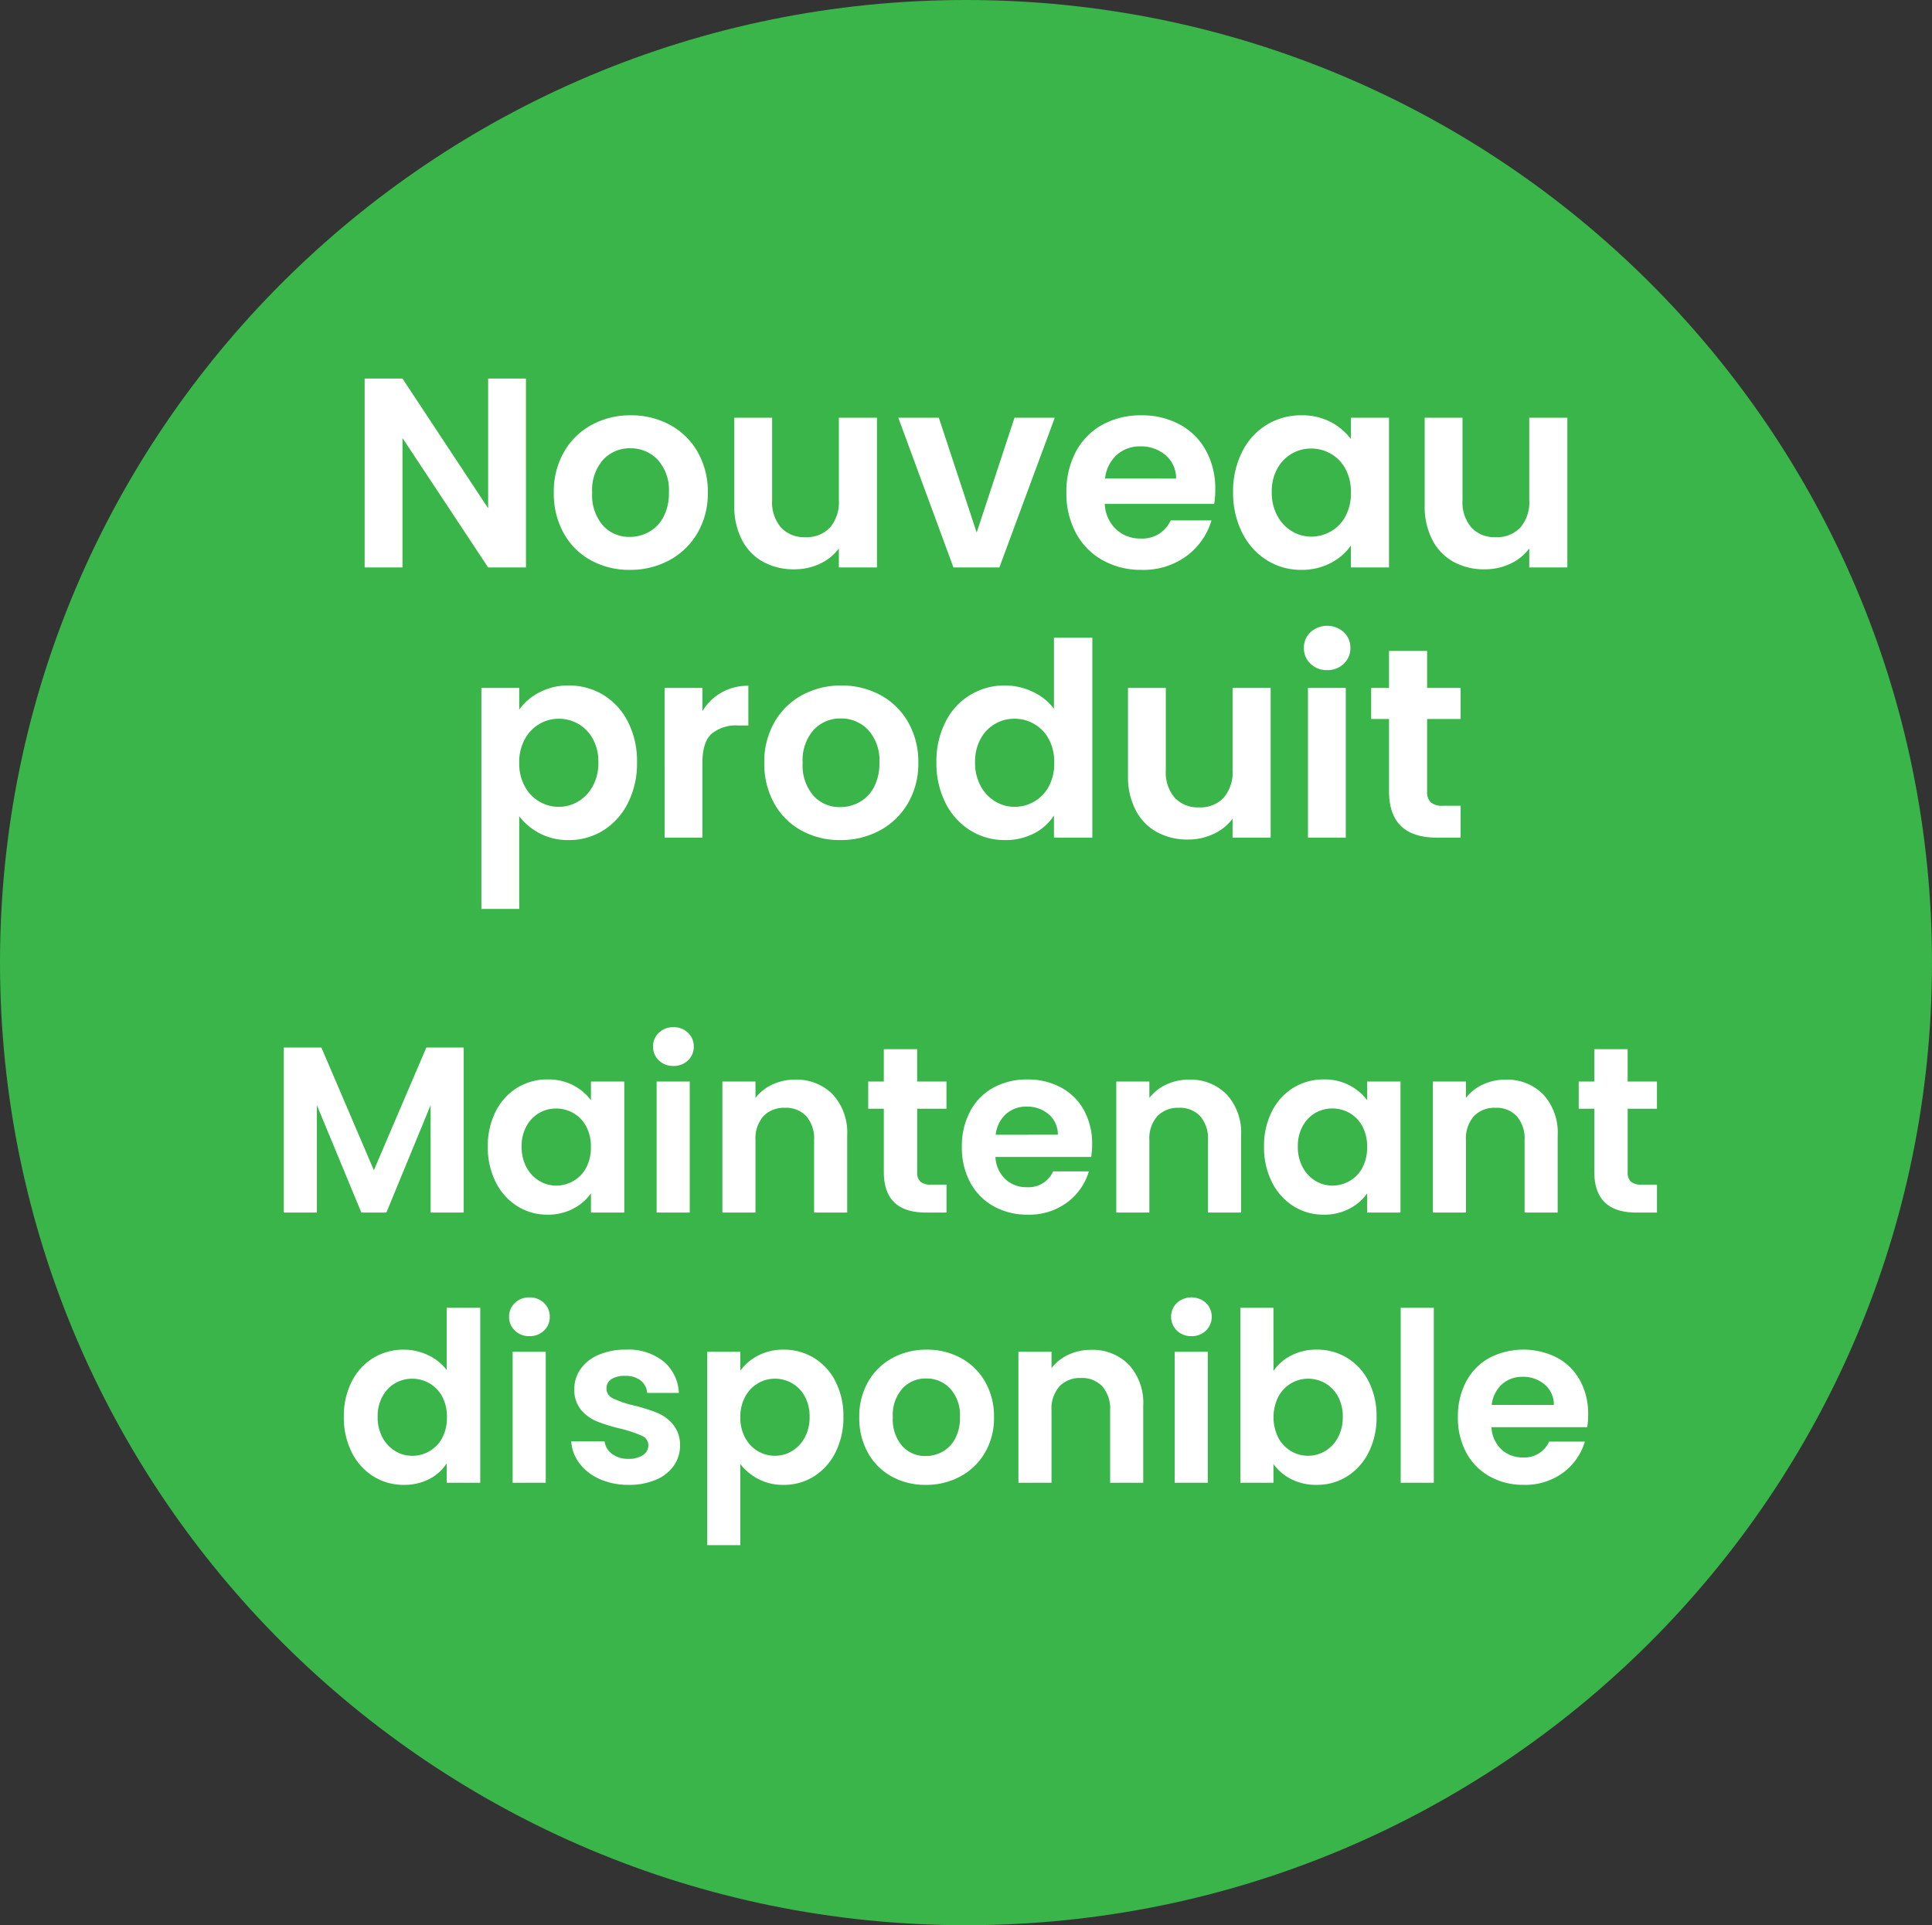
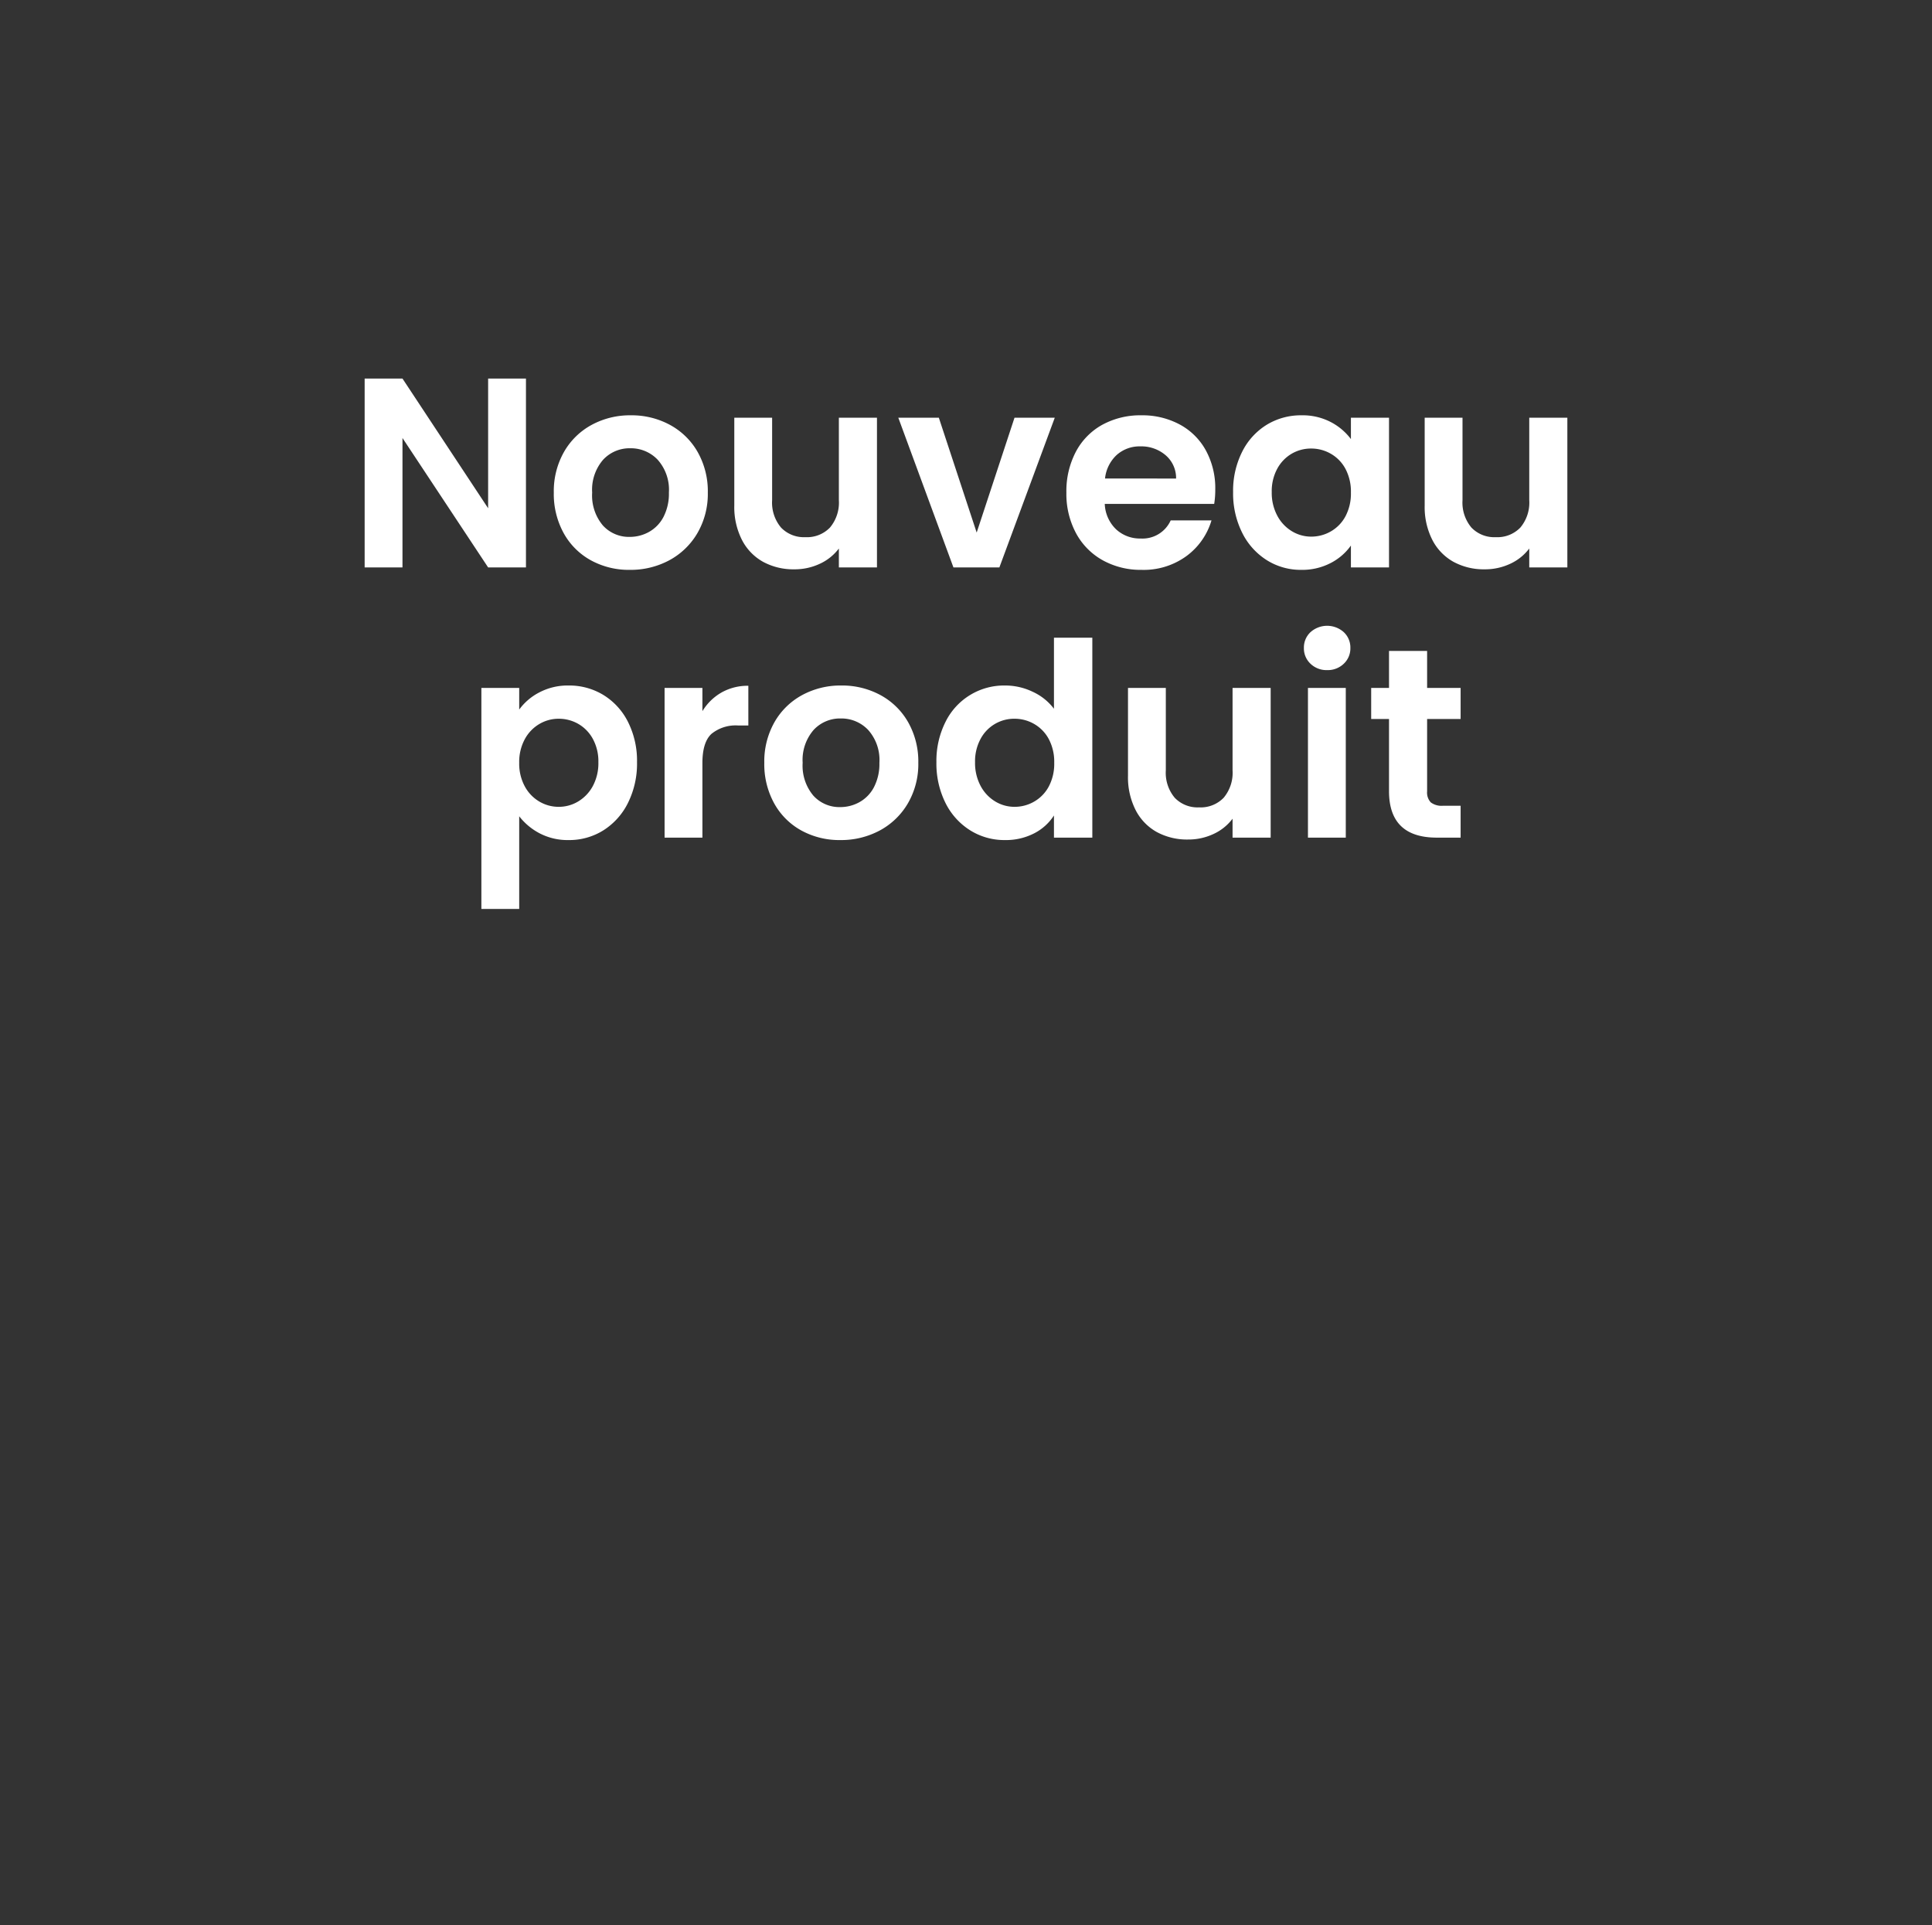
<svg xmlns="http://www.w3.org/2000/svg" width="286" height="285" viewBox="0 0 286 285">
  <rect x="0" y="0" width="286" height="285" fill="#333333" stroke="none" />
  <g id="Group_85010" data-name="Group 85010" transform="translate(-132.965 -697.434)">
-     <path id="Path_53107" data-name="Path 53107" d="M143,0c78.977,0,143,63.8,143,142.5S221.977,285,143,285,0,221.2,0,142.5,64.023,0,143,0Z" transform="translate(132.965 697.434)" fill="#39b549" />
    <path id="Path_53105" data-name="Path 53105" d="M-65.14,0h-5.6L-83.42-19.16V0h-5.6V-27.96h5.6l12.68,19.2v-19.2h5.6Zm15.36.36a11.672,11.672,0,0,1-5.76-1.42,10.225,10.225,0,0,1-4.02-4.02,12.046,12.046,0,0,1-1.46-6,11.79,11.79,0,0,1,1.5-6,10.424,10.424,0,0,1,4.1-4.02,11.9,11.9,0,0,1,5.8-1.42,11.9,11.9,0,0,1,5.8,1.42,10.424,10.424,0,0,1,4.1,4.02,11.79,11.79,0,0,1,1.5,6,11.549,11.549,0,0,1-1.54,6,10.664,10.664,0,0,1-4.16,4.02A12.1,12.1,0,0,1-49.78.36Zm0-4.88a5.825,5.825,0,0,0,2.86-.74,5.378,5.378,0,0,0,2.14-2.22,7.481,7.481,0,0,0,.8-3.6,6.671,6.671,0,0,0-1.66-4.86,5.457,5.457,0,0,0-4.06-1.7,5.328,5.328,0,0,0-4.02,1.7,6.771,6.771,0,0,0-1.62,4.86,6.879,6.879,0,0,0,1.58,4.86A5.2,5.2,0,0,0-49.78-4.52Zm36.6-17.64V0h-5.64V-2.8A7.393,7.393,0,0,1-21.64-.54a8.754,8.754,0,0,1-3.78.82,9.389,9.389,0,0,1-4.6-1.1,7.754,7.754,0,0,1-3.14-3.24,10.706,10.706,0,0,1-1.14-5.1v-13h5.6v12.2A5.746,5.746,0,0,0-27.38-5.9a4.675,4.675,0,0,0,3.6,1.42A4.726,4.726,0,0,0-20.14-5.9a5.746,5.746,0,0,0,1.32-4.06v-12.2Zm14.76,17,5.6-17h5.96L4.94,0h-6.8l-8.16-22.16h6Zm35.32-6.4a13.216,13.216,0,0,1-.16,2.16H20.54a5.509,5.509,0,0,0,1.68,3.76,5.18,5.18,0,0,0,3.64,1.36A4.573,4.573,0,0,0,30.3-6.96h6.04A10.094,10.094,0,0,1,32.66-1.7,10.743,10.743,0,0,1,25.98.36a11.56,11.56,0,0,1-5.74-1.42,9.995,9.995,0,0,1-3.96-4.02,12.318,12.318,0,0,1-1.42-6,12.547,12.547,0,0,1,1.4-6.04,9.768,9.768,0,0,1,3.92-4,11.743,11.743,0,0,1,5.8-1.4,11.65,11.65,0,0,1,5.66,1.36,9.572,9.572,0,0,1,3.88,3.86A11.681,11.681,0,0,1,36.9-11.56Zm-5.8-1.6a4.441,4.441,0,0,0-1.56-3.46,5.527,5.527,0,0,0-3.72-1.3,5.083,5.083,0,0,0-3.5,1.26,5.54,5.54,0,0,0-1.74,3.5Zm8.44,2a12.826,12.826,0,0,1,1.34-5.96,9.821,9.821,0,0,1,3.64-4,9.691,9.691,0,0,1,5.14-1.4,9.029,9.029,0,0,1,4.34,1A8.806,8.806,0,0,1,56.98-19v-3.16h5.64V0H56.98V-3.24A8.33,8.33,0,0,1,54-.66,9.118,9.118,0,0,1,49.62.36a9.417,9.417,0,0,1-5.1-1.44,10.078,10.078,0,0,1-3.64-4.06A13.039,13.039,0,0,1,39.54-11.16Zm17.44.08a7.183,7.183,0,0,0-.8-3.5,5.64,5.64,0,0,0-2.16-2.24,5.773,5.773,0,0,0-2.92-.78,5.672,5.672,0,0,0-2.88.76,5.723,5.723,0,0,0-2.14,2.22,6.954,6.954,0,0,0-.82,3.46,7.183,7.183,0,0,0,.82,3.5,5.9,5.9,0,0,0,2.16,2.3,5.487,5.487,0,0,0,2.86.8,5.773,5.773,0,0,0,2.92-.78,5.64,5.64,0,0,0,2.16-2.24A7.183,7.183,0,0,0,56.98-11.08ZM89.02-22.16V0H83.38V-2.8A7.393,7.393,0,0,1,80.56-.54a8.754,8.754,0,0,1-3.78.82,9.389,9.389,0,0,1-4.6-1.1,7.754,7.754,0,0,1-3.14-3.24,10.706,10.706,0,0,1-1.14-5.1v-13h5.6v12.2A5.746,5.746,0,0,0,74.82-5.9a4.675,4.675,0,0,0,3.6,1.42A4.726,4.726,0,0,0,82.06-5.9a5.746,5.746,0,0,0,1.32-4.06v-12.2ZM-66.14,21.04a8.5,8.5,0,0,1,2.98-2.54,9.031,9.031,0,0,1,4.34-1.02,9.691,9.691,0,0,1,5.14,1.4,9.85,9.85,0,0,1,3.64,3.98,12.794,12.794,0,0,1,1.34,5.98,13.039,13.039,0,0,1-1.34,6.02,10.078,10.078,0,0,1-3.64,4.06,9.488,9.488,0,0,1-5.14,1.44,8.942,8.942,0,0,1-4.3-1,9.225,9.225,0,0,1-3.02-2.52V50.56h-5.6V17.84h5.6Zm11.72,7.8a6.954,6.954,0,0,0-.82-3.46,5.677,5.677,0,0,0-2.16-2.22,5.78,5.78,0,0,0-2.9-.76,5.593,5.593,0,0,0-2.86.78,5.789,5.789,0,0,0-2.16,2.26,7.068,7.068,0,0,0-.82,3.48,7.068,7.068,0,0,0,.82,3.48,5.789,5.789,0,0,0,2.16,2.26,5.593,5.593,0,0,0,2.86.78,5.557,5.557,0,0,0,2.9-.8,5.939,5.939,0,0,0,2.16-2.28A7.155,7.155,0,0,0-54.42,28.84Zm15.4-7.56a7.873,7.873,0,0,1,2.82-2.76,7.843,7.843,0,0,1,3.98-1V23.4H-33.7a5.672,5.672,0,0,0-3.98,1.24q-1.34,1.24-1.34,4.32V40h-5.6V17.84h5.6Zm20.4,19.08a11.672,11.672,0,0,1-5.76-1.42,10.225,10.225,0,0,1-4.02-4.02,12.046,12.046,0,0,1-1.46-6,11.79,11.79,0,0,1,1.5-6,10.424,10.424,0,0,1,4.1-4.02,11.9,11.9,0,0,1,5.8-1.42,11.9,11.9,0,0,1,5.8,1.42,10.424,10.424,0,0,1,4.1,4.02,11.79,11.79,0,0,1,1.5,6,11.549,11.549,0,0,1-1.54,6,10.664,10.664,0,0,1-4.16,4.02A12.1,12.1,0,0,1-18.62,40.36Zm0-4.88a5.825,5.825,0,0,0,2.86-.74,5.378,5.378,0,0,0,2.14-2.22,7.481,7.481,0,0,0,.8-3.6,6.671,6.671,0,0,0-1.66-4.86,5.457,5.457,0,0,0-4.06-1.7,5.328,5.328,0,0,0-4.02,1.7,6.771,6.771,0,0,0-1.62,4.86,6.879,6.879,0,0,0,1.58,4.86A5.2,5.2,0,0,0-18.62,35.48Zm14.24-6.64a12.826,12.826,0,0,1,1.34-5.96,9.661,9.661,0,0,1,8.82-5.4,9.412,9.412,0,0,1,4.12.94,8.238,8.238,0,0,1,3.12,2.5V10.4H18.7V40H13.02V36.72a7.589,7.589,0,0,1-2.92,2.64,9.147,9.147,0,0,1-4.36,1A9.518,9.518,0,0,1,.62,38.92a10.028,10.028,0,0,1-3.66-4.06A13.039,13.039,0,0,1-4.38,28.84Zm17.44.08a7.183,7.183,0,0,0-.8-3.5,5.64,5.64,0,0,0-2.16-2.24,5.773,5.773,0,0,0-2.92-.78,5.624,5.624,0,0,0-5.02,2.98,6.954,6.954,0,0,0-.82,3.46,7.183,7.183,0,0,0,.82,3.5,5.9,5.9,0,0,0,2.16,2.3,5.487,5.487,0,0,0,2.86.8,5.773,5.773,0,0,0,2.92-.78,5.64,5.64,0,0,0,2.16-2.24A7.183,7.183,0,0,0,13.06,28.92ZM45.1,17.84V40H39.46V37.2a7.393,7.393,0,0,1-2.82,2.26,8.754,8.754,0,0,1-3.78.82,9.389,9.389,0,0,1-4.6-1.1,7.754,7.754,0,0,1-3.14-3.24,10.706,10.706,0,0,1-1.14-5.1v-13h5.6v12.2A5.746,5.746,0,0,0,30.9,34.1a4.675,4.675,0,0,0,3.6,1.42,4.726,4.726,0,0,0,3.64-1.42,5.746,5.746,0,0,0,1.32-4.06V17.84Zm8.36-2.64A3.412,3.412,0,0,1,51,14.26a3.11,3.11,0,0,1-.98-2.34A3.11,3.11,0,0,1,51,9.58a3.689,3.689,0,0,1,4.92,0,3.11,3.11,0,0,1,.98,2.34,3.11,3.11,0,0,1-.98,2.34A3.412,3.412,0,0,1,53.46,15.2Zm2.76,2.64V40h-5.6V17.84Zm12.04,4.6V33.16a2.119,2.119,0,0,0,.54,1.62,2.653,2.653,0,0,0,1.82.5h2.6V40H69.7q-7.08,0-7.08-6.88V22.44H59.98v-4.6h2.64V12.36h5.64v5.48h4.96v4.6Z" transform="translate(275.965 781.434)" fill="#fff" />
-     <path id="Path_53106" data-name="Path 53106" d="M-74.357-24.43V0h-4.9V-15.89L-85.8,0h-3.71l-6.58-15.89V0h-4.9V-24.43h5.565l7.77,18.165,7.77-18.165Zm3.57,14.665a11.222,11.222,0,0,1,1.173-5.215,8.594,8.594,0,0,1,3.185-3.5,8.479,8.479,0,0,1,4.5-1.225,7.9,7.9,0,0,1,3.8.875,7.706,7.706,0,0,1,2.608,2.2V-19.39h4.935V0h-4.935V-2.835A7.289,7.289,0,0,1-58.135-.577a7.978,7.978,0,0,1-3.833.892A8.24,8.24,0,0,1-66.43-.945,8.818,8.818,0,0,1-69.615-4.5,11.409,11.409,0,0,1-70.788-9.765Zm15.26.07a6.285,6.285,0,0,0-.7-3.062,4.935,4.935,0,0,0-1.89-1.96,5.051,5.051,0,0,0-2.555-.682,4.963,4.963,0,0,0-2.52.665,5.008,5.008,0,0,0-1.872,1.943,6.085,6.085,0,0,0-.717,3.028A6.285,6.285,0,0,0-65.065-6.7a5.166,5.166,0,0,0,1.89,2.012,4.8,4.8,0,0,0,2.5.7,5.051,5.051,0,0,0,2.555-.682,4.935,4.935,0,0,0,1.89-1.96A6.285,6.285,0,0,0-55.528-9.7ZM-43.312-21.7a2.986,2.986,0,0,1-2.153-.822,2.721,2.721,0,0,1-.858-2.048,2.721,2.721,0,0,1,.858-2.047,2.986,2.986,0,0,1,2.153-.822,2.986,2.986,0,0,1,2.152.822A2.721,2.721,0,0,1-40.3-24.57a2.721,2.721,0,0,1-.858,2.048A2.986,2.986,0,0,1-43.312-21.7Zm2.415,2.31V0h-4.9V-19.39Zm15.575-.28a7.474,7.474,0,0,1,5.6,2.188,8.375,8.375,0,0,1,2.135,6.108V0h-4.9V-10.71a5.028,5.028,0,0,0-1.155-3.552,4.091,4.091,0,0,0-3.15-1.242,4.192,4.192,0,0,0-3.2,1.242,4.98,4.98,0,0,0-1.172,3.552V0h-4.9V-19.39h4.9v2.415a6.769,6.769,0,0,1,2.5-1.977A7.741,7.741,0,0,1-25.322-19.67Zm18.095,4.3v9.38a1.854,1.854,0,0,0,.472,1.418,2.321,2.321,0,0,0,1.593.438h2.275V0h-3.08q-6.2,0-6.2-6.02v-9.345h-2.31V-19.39h2.31v-4.795h4.935v4.795h4.34v4.025Zm25.9,5.25a11.564,11.564,0,0,1-.14,1.89H4.357a4.821,4.821,0,0,0,1.47,3.29,4.533,4.533,0,0,0,3.185,1.19A4,4,0,0,0,12.9-6.09h5.285a8.832,8.832,0,0,1-3.22,4.6A9.4,9.4,0,0,1,9.117.315,10.115,10.115,0,0,1,4.095-.928,8.745,8.745,0,0,1,.63-4.445,10.778,10.778,0,0,1-.613-9.7,10.979,10.979,0,0,1,.612-14.98a8.547,8.547,0,0,1,3.43-3.5A10.275,10.275,0,0,1,9.117-19.7a10.194,10.194,0,0,1,4.953,1.19,8.375,8.375,0,0,1,3.4,3.377A10.221,10.221,0,0,1,18.672-10.115Zm-5.075-1.4a3.886,3.886,0,0,0-1.365-3.028A4.836,4.836,0,0,0,8.977-15.68a4.448,4.448,0,0,0-3.063,1.1,4.847,4.847,0,0,0-1.523,3.063Zm19.39-8.155a7.474,7.474,0,0,1,5.6,2.188,8.375,8.375,0,0,1,2.135,6.108V0h-4.9V-10.71a5.028,5.028,0,0,0-1.155-3.552,4.091,4.091,0,0,0-3.15-1.242,4.192,4.192,0,0,0-3.2,1.242,4.98,4.98,0,0,0-1.172,3.552V0h-4.9V-19.39h4.9v2.415a6.769,6.769,0,0,1,2.5-1.977A7.741,7.741,0,0,1,32.987-19.67Zm11.13,9.9A11.222,11.222,0,0,1,45.29-14.98a8.594,8.594,0,0,1,3.185-3.5,8.479,8.479,0,0,1,4.5-1.225,7.9,7.9,0,0,1,3.8.875,7.706,7.706,0,0,1,2.608,2.2V-19.39h4.935V0H59.377V-2.835A7.289,7.289,0,0,1,56.77-.577a7.978,7.978,0,0,1-3.833.892,8.24,8.24,0,0,1-4.462-1.26A8.818,8.818,0,0,1,45.29-4.5,11.409,11.409,0,0,1,44.117-9.765Zm15.26.07a6.285,6.285,0,0,0-.7-3.062,4.935,4.935,0,0,0-1.89-1.96,5.051,5.051,0,0,0-2.555-.682,4.963,4.963,0,0,0-2.52.665,5.008,5.008,0,0,0-1.873,1.943,6.085,6.085,0,0,0-.717,3.028A6.285,6.285,0,0,0,49.84-6.7,5.166,5.166,0,0,0,51.73-4.69a4.8,4.8,0,0,0,2.5.7,5.051,5.051,0,0,0,2.555-.682,4.935,4.935,0,0,0,1.89-1.96A6.285,6.285,0,0,0,59.377-9.7ZM79.853-19.67a7.474,7.474,0,0,1,5.6,2.188,8.375,8.375,0,0,1,2.135,6.108V0h-4.9V-10.71a5.028,5.028,0,0,0-1.155-3.552,4.091,4.091,0,0,0-3.15-1.242,4.192,4.192,0,0,0-3.2,1.242,4.98,4.98,0,0,0-1.173,3.552V0h-4.9V-19.39h4.9v2.415a6.769,6.769,0,0,1,2.5-1.977A7.741,7.741,0,0,1,79.853-19.67Zm18.095,4.3v9.38a1.854,1.854,0,0,0,.472,1.418,2.321,2.321,0,0,0,1.592.438h2.275V0h-3.08q-6.195,0-6.195-6.02v-9.345H90.7V-19.39h2.31v-4.795h4.935v4.795h4.34v4.025ZM-92.1,30.235A11.222,11.222,0,0,1-90.93,25.02a8.553,8.553,0,0,1,3.2-3.5A8.57,8.57,0,0,1-83.213,20.3a8.236,8.236,0,0,1,3.605.823,7.208,7.208,0,0,1,2.73,2.188V14.1h4.97V40h-4.97V37.13a6.641,6.641,0,0,1-2.555,2.31,8,8,0,0,1-3.815.875,8.328,8.328,0,0,1-4.48-1.26,8.774,8.774,0,0,1-3.2-3.553A11.409,11.409,0,0,1-92.1,30.235Zm15.26.07a6.285,6.285,0,0,0-.7-3.062,4.935,4.935,0,0,0-1.89-1.96,5.051,5.051,0,0,0-2.555-.682,4.963,4.963,0,0,0-2.52.665,5.008,5.008,0,0,0-1.872,1.943,6.085,6.085,0,0,0-.718,3.028A6.285,6.285,0,0,0-86.38,33.3a5.166,5.166,0,0,0,1.89,2.013,4.8,4.8,0,0,0,2.5.7,5.051,5.051,0,0,0,2.555-.682,4.935,4.935,0,0,0,1.89-1.96A6.285,6.285,0,0,0-76.842,30.305ZM-64.627,18.3a2.986,2.986,0,0,1-2.153-.822,2.721,2.721,0,0,1-.857-2.048,2.721,2.721,0,0,1,.857-2.047,2.986,2.986,0,0,1,2.153-.822,2.986,2.986,0,0,1,2.152.822,2.721,2.721,0,0,1,.858,2.047,2.721,2.721,0,0,1-.858,2.048A2.986,2.986,0,0,1-64.627,18.3Zm2.415,2.31V40h-4.9V20.61Zm12.25,19.7a10.224,10.224,0,0,1-4.27-.857,7.545,7.545,0,0,1-2.993-2.327,5.9,5.9,0,0,1-1.207-3.255H-53.5a2.688,2.688,0,0,0,1.1,1.855,3.835,3.835,0,0,0,2.4.735,3.723,3.723,0,0,0,2.188-.56,1.7,1.7,0,0,0,.788-1.435,1.513,1.513,0,0,0-.963-1.418,18.112,18.112,0,0,0-3.062-1.032A25.953,25.953,0,0,1-54.6,30.935a6.167,6.167,0,0,1-2.38-1.715,4.6,4.6,0,0,1-1-3.115,5.026,5.026,0,0,1,.928-2.94,6.227,6.227,0,0,1,2.66-2.1,9.972,9.972,0,0,1,4.077-.77,8.326,8.326,0,0,1,5.53,1.733A6.419,6.419,0,0,1-42.507,26.7H-47.2a2.539,2.539,0,0,0-.962-1.838,3.577,3.577,0,0,0-2.292-.682,3.612,3.612,0,0,0-2.048.49,1.562,1.562,0,0,0-.717,1.365,1.6,1.6,0,0,0,.98,1.487,15.218,15.218,0,0,0,3.045,1.033,25.847,25.847,0,0,1,3.465,1.085,6.122,6.122,0,0,1,2.363,1.733,4.758,4.758,0,0,1,1.032,3.1,5.136,5.136,0,0,1-.928,3.01,6.11,6.11,0,0,1-2.66,2.083A10.078,10.078,0,0,1-49.963,40.315Zm16.555-16.9A7.441,7.441,0,0,1-30.8,21.188,7.9,7.9,0,0,1-27,20.3a8.479,8.479,0,0,1,4.5,1.225A8.619,8.619,0,0,1-19.32,25a11.2,11.2,0,0,1,1.172,5.233A11.409,11.409,0,0,1-19.32,35.5,8.818,8.818,0,0,1-22.5,39.055a8.3,8.3,0,0,1-4.5,1.26,7.824,7.824,0,0,1-3.762-.875,8.072,8.072,0,0,1-2.643-2.2v12h-4.9V20.61h4.9Zm10.255,6.825a6.085,6.085,0,0,0-.717-3.028,4.968,4.968,0,0,0-1.89-1.943A5.058,5.058,0,0,0-28.3,24.6a4.894,4.894,0,0,0-2.5.682,5.066,5.066,0,0,0-1.89,1.978,6.185,6.185,0,0,0-.718,3.045,6.185,6.185,0,0,0,.718,3.045,5.066,5.066,0,0,0,1.89,1.978,4.894,4.894,0,0,0,2.5.682,4.863,4.863,0,0,0,2.538-.7,5.2,5.2,0,0,0,1.89-2A6.26,6.26,0,0,0-23.153,30.235Zm17.185,10.08a10.213,10.213,0,0,1-5.04-1.243,8.947,8.947,0,0,1-3.518-3.517,10.54,10.54,0,0,1-1.277-5.25,10.316,10.316,0,0,1,1.313-5.25A9.121,9.121,0,0,1-10.9,21.538,10.412,10.412,0,0,1-5.828,20.3,10.412,10.412,0,0,1-.753,21.538a9.121,9.121,0,0,1,3.587,3.517,10.316,10.316,0,0,1,1.313,5.25A10.106,10.106,0,0,1,2.8,35.555,9.331,9.331,0,0,1-.84,39.072,10.585,10.585,0,0,1-5.968,40.315Zm0-4.27a5.1,5.1,0,0,0,2.5-.647,4.706,4.706,0,0,0,1.872-1.942,6.546,6.546,0,0,0,.7-3.15,5.837,5.837,0,0,0-1.453-4.253A4.775,4.775,0,0,0-5.9,24.565a4.662,4.662,0,0,0-3.518,1.488,5.925,5.925,0,0,0-1.417,4.253A6.019,6.019,0,0,0-9.45,34.557,4.552,4.552,0,0,0-5.968,36.045ZM18.5,20.33a7.474,7.474,0,0,1,5.6,2.188,8.375,8.375,0,0,1,2.135,6.108V40h-4.9V29.29a5.028,5.028,0,0,0-1.155-3.553,4.091,4.091,0,0,0-3.15-1.242,4.192,4.192,0,0,0-3.2,1.242,4.98,4.98,0,0,0-1.172,3.553V40h-4.9V20.61h4.9v2.415a6.769,6.769,0,0,1,2.5-1.977A7.741,7.741,0,0,1,18.5,20.33ZM33.373,18.3a2.986,2.986,0,0,1-2.153-.822,2.873,2.873,0,0,1,0-4.1,3.228,3.228,0,0,1,4.3,0,2.873,2.873,0,0,1,0,4.1A2.986,2.986,0,0,1,33.373,18.3Zm2.415,2.31V40h-4.9V20.61Zm9.73,2.835a7.007,7.007,0,0,1,2.608-2.275,8.031,8.031,0,0,1,3.8-.875,8.479,8.479,0,0,1,4.5,1.225A8.619,8.619,0,0,1,59.605,25a11.2,11.2,0,0,1,1.172,5.233A11.409,11.409,0,0,1,59.605,35.5a8.818,8.818,0,0,1-3.185,3.553,8.3,8.3,0,0,1-4.5,1.26,8.032,8.032,0,0,1-3.8-.857,7.376,7.376,0,0,1-2.608-2.222V40h-4.9V14.1h4.9Zm10.255,6.79a6.085,6.085,0,0,0-.717-3.028,4.968,4.968,0,0,0-1.89-1.943,5.058,5.058,0,0,0-2.538-.665,4.894,4.894,0,0,0-2.5.682,5.066,5.066,0,0,0-1.89,1.978,6.82,6.82,0,0,0,0,6.09,5.066,5.066,0,0,0,1.89,1.978,4.939,4.939,0,0,0,5.04-.017,5.2,5.2,0,0,0,1.89-2A6.26,6.26,0,0,0,55.773,30.235ZM69.248,14.1V40h-4.9V14.1ZM92.1,29.885a11.563,11.563,0,0,1-.14,1.89H77.787a4.821,4.821,0,0,0,1.47,3.29,4.533,4.533,0,0,0,3.185,1.19,4,4,0,0,0,3.885-2.345h5.285a8.832,8.832,0,0,1-3.22,4.6,9.4,9.4,0,0,1-5.845,1.8,10.115,10.115,0,0,1-5.022-1.243,8.745,8.745,0,0,1-3.465-3.517,10.778,10.778,0,0,1-1.243-5.25,10.979,10.979,0,0,1,1.225-5.285,8.548,8.548,0,0,1,3.43-3.5A11.013,11.013,0,0,1,87.5,21.485a8.375,8.375,0,0,1,3.395,3.377A10.221,10.221,0,0,1,92.1,29.885Zm-5.075-1.4a3.886,3.886,0,0,0-1.365-3.028,4.836,4.836,0,0,0-3.255-1.138,4.448,4.448,0,0,0-3.062,1.1,4.847,4.847,0,0,0-1.523,3.063Z" transform="translate(275.965 876.934)" fill="#fff" />
  </g>
</svg>